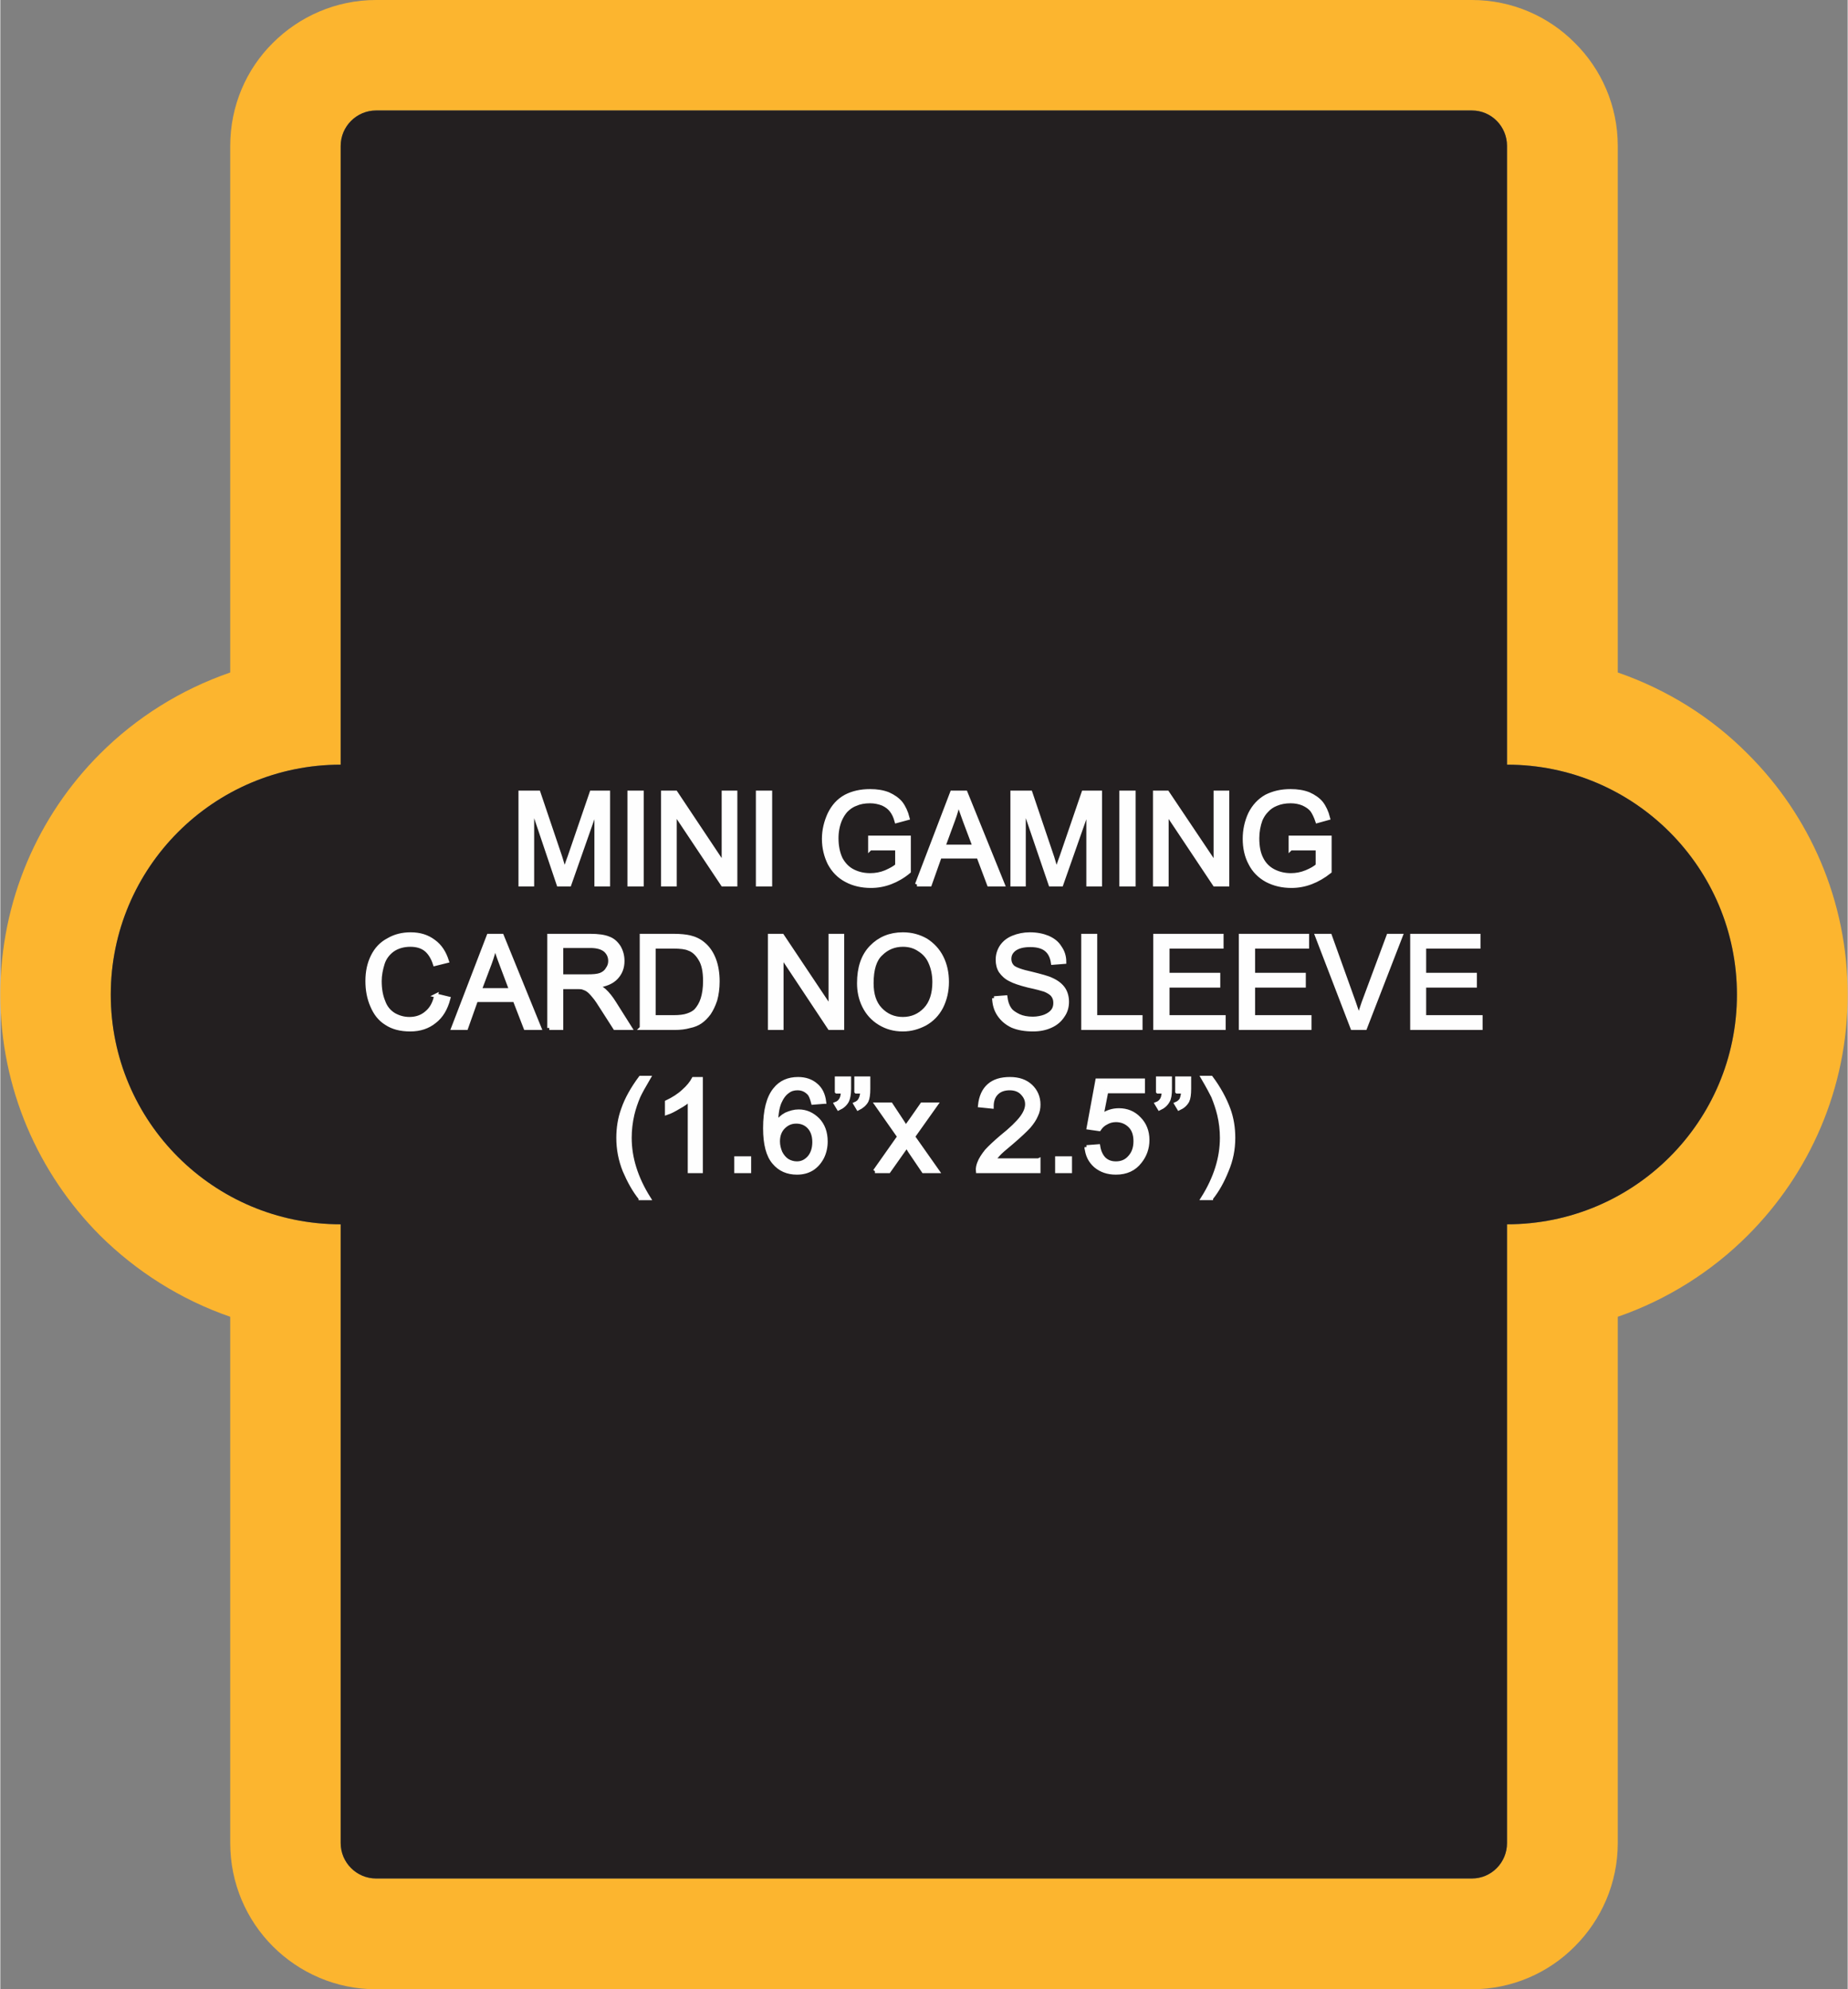
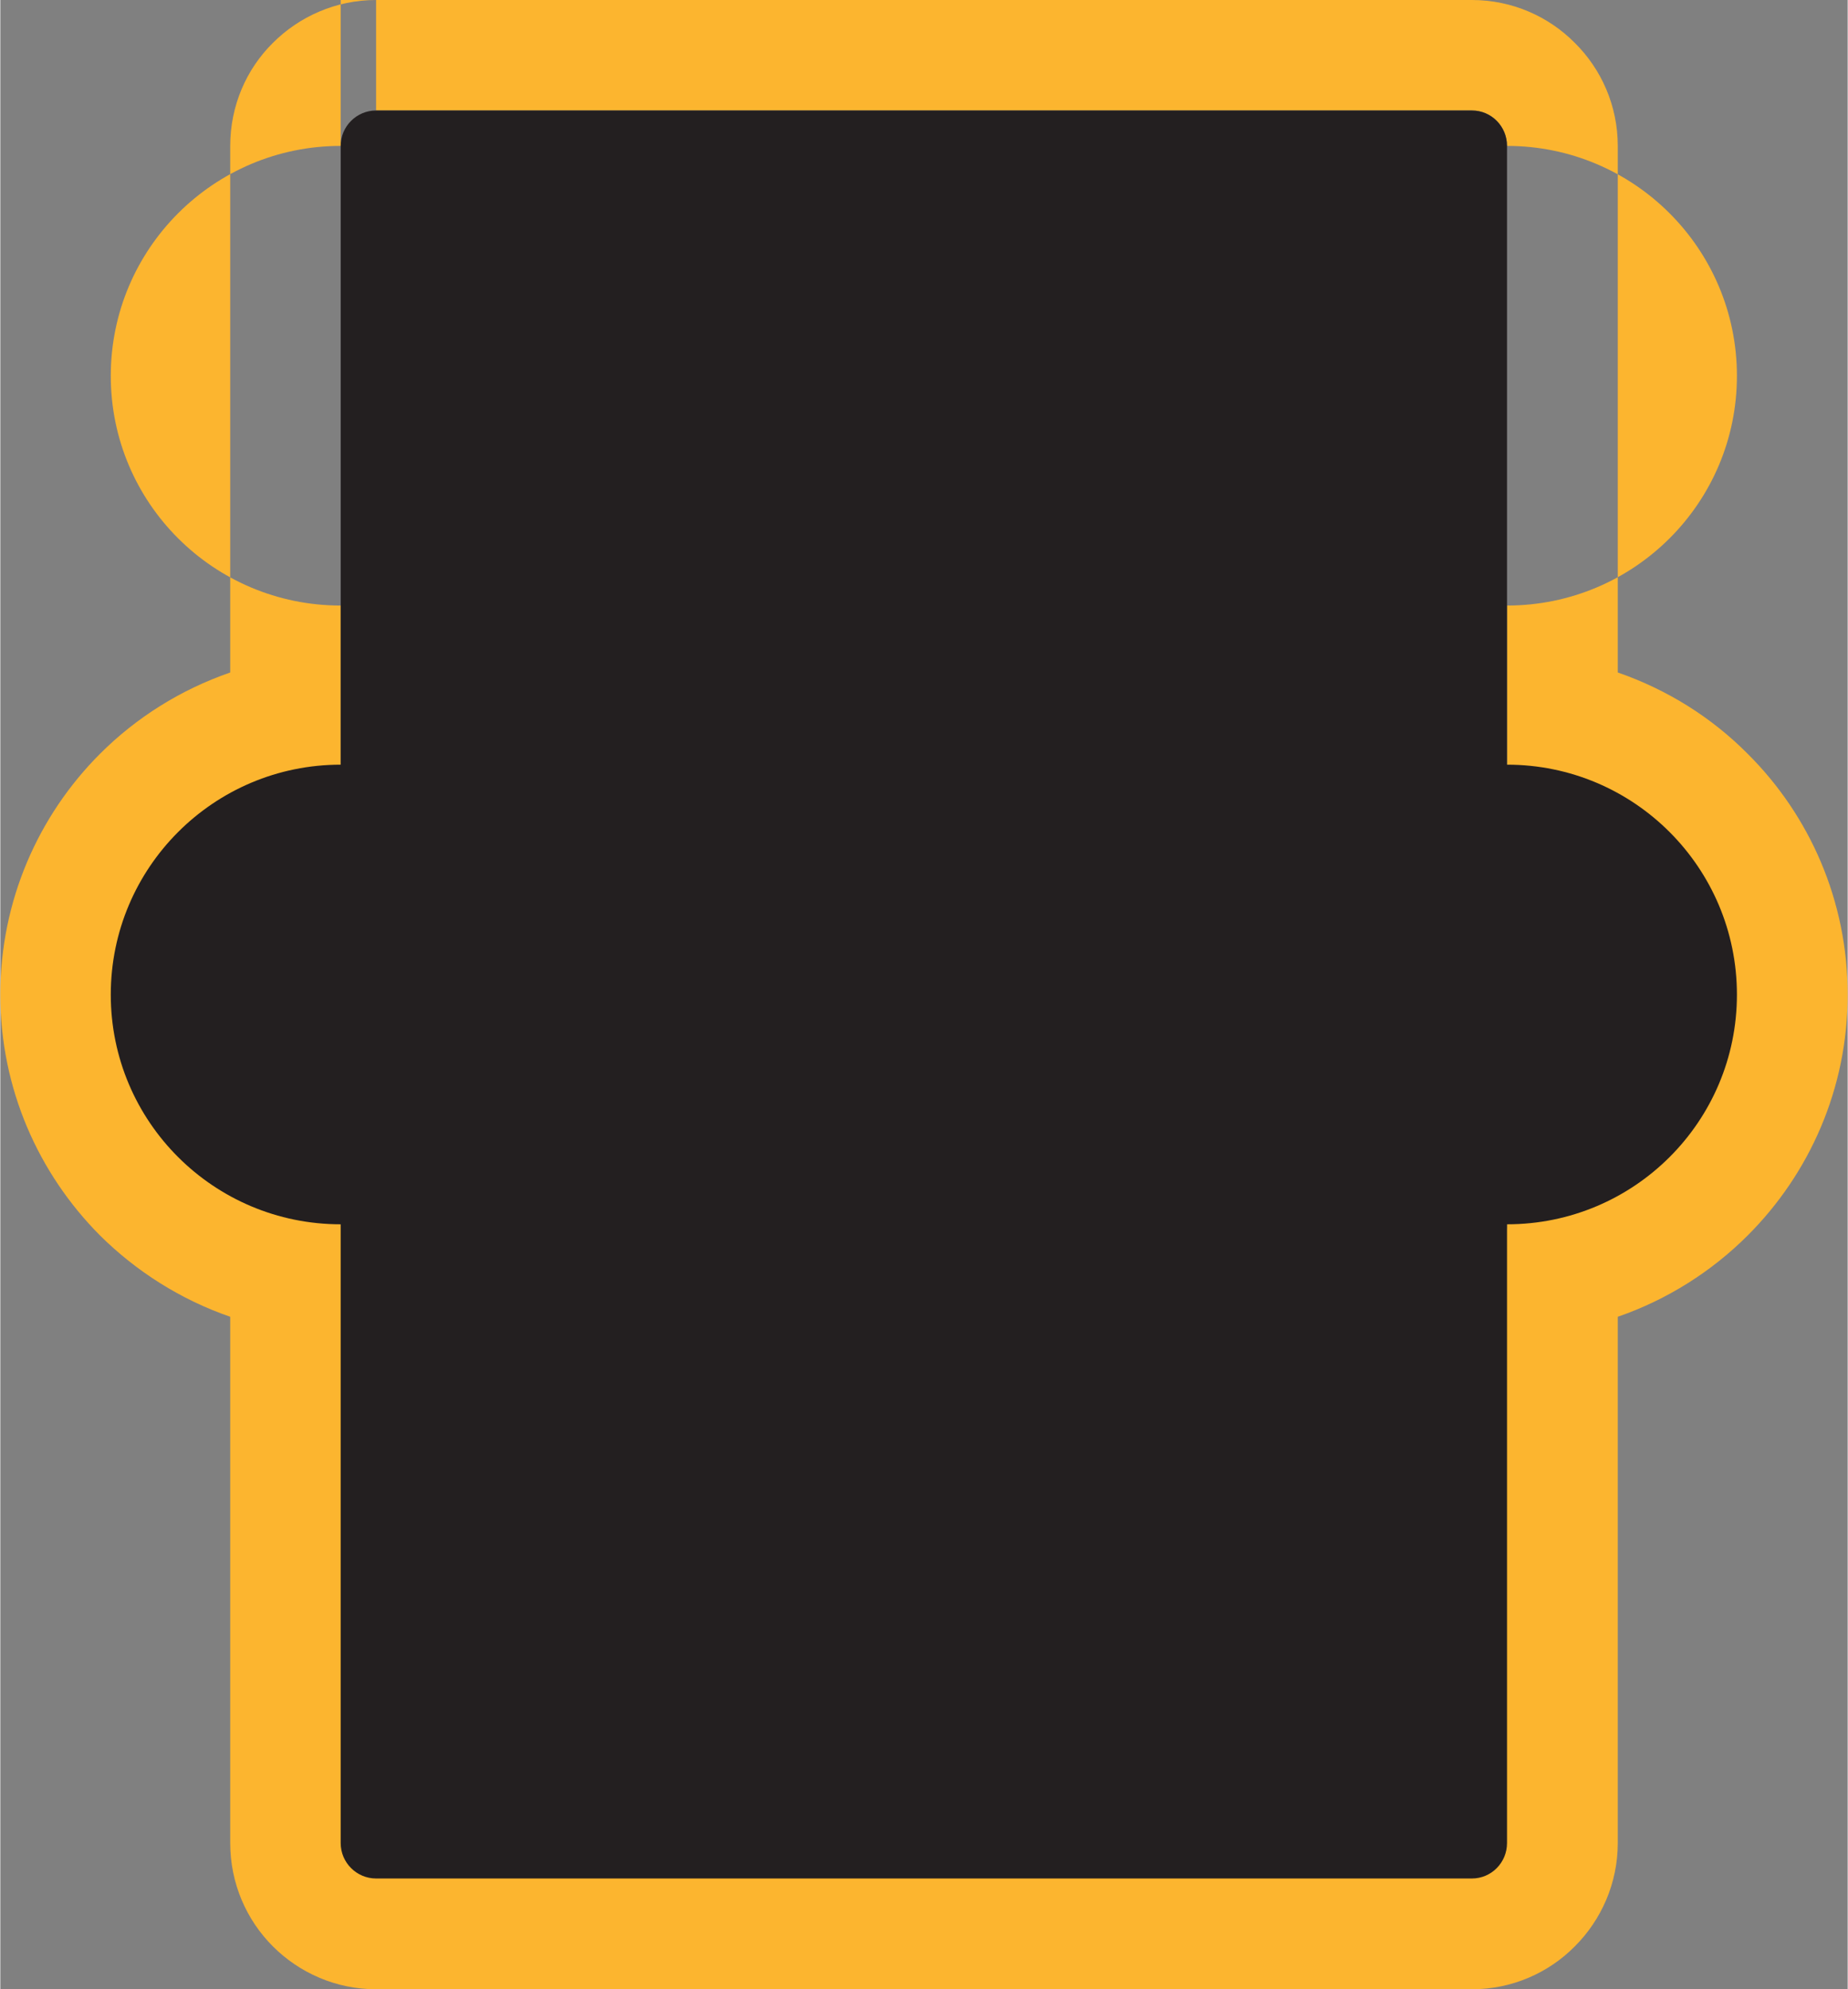
<svg xmlns="http://www.w3.org/2000/svg" xml:space="preserve" width="1.392in" height="1.498in" version="1.1" style="shape-rendering:geometricPrecision; text-rendering:geometricPrecision; image-rendering:optimizeQuality; fill-rule:evenodd; clip-rule:evenodd" viewBox="0 0 6155 6626">
  <rect x="0" y="0" width="6155" height="6626" fill="#808080" stroke="none" />
  <defs>
    <style type="text/css">
   
    .str0 {stroke:#FEFEFE;stroke-width:13.266}
    .fil0 {fill:#FCB52F}
    .fil1 {fill:#231F20}
    .fil2 {fill:#FEFEFE;fill-rule:nonzero}
   
  </style>
  </defs>
  <g id="Layer_x0020_1">
    <g id="_1576254890720">
      <g>
-         <path class="fil0" d="M1252 0l3651 0c134,0 256,55 343,143 88,87 143,209 143,343l0 1754c165,57 313,150 433,271 206,205 333,489 333,802 0,313 -127,596 -333,802 -120,120 -268,214 -433,271l0 1753c0,134 -55,256 -143,344 -87,88 -209,143 -343,143l-3651 0c-134,0 -256,-55 -344,-143 -88,-88 -142,-210 -142,-344l0 -1753c-165,-57 -313,-151 -434,-271 -205,-206 -332,-489 -332,-802 0,-313 127,-597 332,-802 121,-121 269,-214 434,-271l0 -1754c0,-134 54,-256 142,-343 88,-88 210,-143 344,-143zm0 368l3651 0c65,0 117,53 117,118l0 2061c423,0 766,343 766,766 0,423 -343,765 -766,765l0 2061c0,65 -52,118 -117,118l-3651 0c-65,0 -118,-53 -118,-118l0 -2061c-423,0 -766,-342 -766,-765 0,-423 343,-766 766,-766l0 -2061c0,-65 53,-118 118,-118z" />
+         <path class="fil0" d="M1252 0l3651 0c134,0 256,55 343,143 88,87 143,209 143,343l0 1754c165,57 313,150 433,271 206,205 333,489 333,802 0,313 -127,596 -333,802 -120,120 -268,214 -433,271l0 1753c0,134 -55,256 -143,344 -87,88 -209,143 -343,143l-3651 0c-134,0 -256,-55 -344,-143 -88,-88 -142,-210 -142,-344l0 -1753c-165,-57 -313,-151 -434,-271 -205,-206 -332,-489 -332,-802 0,-313 127,-597 332,-802 121,-121 269,-214 434,-271l0 -1754c0,-134 54,-256 142,-343 88,-88 210,-143 344,-143zm0 368l3651 0c65,0 117,53 117,118c423,0 766,343 766,766 0,423 -343,765 -766,765l0 2061c0,65 -52,118 -117,118l-3651 0c-65,0 -118,-53 -118,-118l0 -2061c-423,0 -766,-342 -766,-765 0,-423 343,-766 766,-766l0 -2061c0,-65 53,-118 118,-118z" />
        <path id="1" class="fil1" d="M1252 368l3651 0c65,0 117,53 117,118l0 2061c423,0 766,343 766,766 0,423 -343,765 -766,765l0 2061c0,65 -52,118 -117,118l-3651 0c-65,0 -118,-53 -118,-118l0 -2061c-423,0 -766,-342 -766,-765 0,-423 343,-766 766,-766l0 -2061c0,-65 53,-118 118,-118z" />
      </g>
-       <path class="fil2 str0" d="M1733 2946l0 -306 60 0 73 216c6,21 11,36 14,46 4,-11 9,-28 17,-49l73 -213 55 0 0 306 -39 0 0 -256 -90 256 -36 0 -88 -261 0 261 -39 0zm363 0l0 -306 41 0 0 306 -41 0zm112 0l0 -306 42 0 160 240 0 -240 39 0 0 306 -42 0 -160 -240 0 240 -39 0zm316 0l0 -306 41 0 0 306 -41 0zm374 -120l0 -36 129 0 0 113c-19,16 -40,28 -61,36 -21,8 -43,12 -65,12 -30,0 -58,-6 -82,-19 -25,-13 -43,-32 -56,-56 -12,-24 -19,-52 -19,-82 0,-29 7,-57 19,-83 13,-26 30,-45 54,-58 23,-12 50,-18 81,-18 22,0 42,3 60,10 18,8 32,18 42,30 10,13 18,30 23,50l-37 10c-4,-15 -10,-27 -17,-36 -7,-9 -16,-16 -29,-22 -13,-5 -27,-8 -42,-8 -19,0 -35,3 -48,9 -14,5 -24,13 -33,22 -8,9 -14,19 -19,30 -8,19 -12,40 -12,62 0,27 5,50 14,69 10,18 23,32 41,41 18,9 37,13 57,13 18,0 35,-3 52,-10 16,-7 29,-14 38,-22l0 -57 -90 0zm156 120l117 -306 45 0 124 306 -46 0 -35 -93 -129 0 -33 93 -43 0zm88 -126l104 0 -32 -85c-9,-25 -17,-47 -22,-64 -4,20 -10,40 -17,59l-33 90zm230 126l0 -306 60 0 73 216c6,21 11,36 14,46 4,-11 9,-28 17,-49l73 -213 55 0 0 306 -39 0 0 -256 -90 256 -36 0 -89 -261 0 261 -38 0zm363 0l0 -306 41 0 0 306 -41 0zm112 0l0 -306 41 0 161 240 0 -240 39 0 0 306 -42 0 -160 -240 0 240 -39 0zm452 -120l0 -36 130 0 0 113c-20,16 -41,28 -62,36 -21,8 -43,12 -65,12 -30,0 -57,-6 -82,-19 -24,-13 -43,-32 -55,-56 -13,-24 -19,-52 -19,-82 0,-29 6,-57 18,-83 13,-26 31,-45 54,-58 24,-12 50,-18 81,-18 22,0 42,3 60,10 18,8 32,18 42,30 10,13 18,30 23,50l-36 10c-5,-15 -11,-27 -17,-36 -7,-9 -17,-16 -30,-22 -12,-5 -26,-8 -42,-8 -18,0 -34,3 -48,9 -13,5 -24,13 -32,22 -9,9 -15,19 -20,30 -7,19 -11,40 -11,62 0,27 4,50 14,69 9,18 23,32 41,41 18,9 37,13 57,13 17,0 34,-3 51,-10 17,-7 29,-14 38,-22l0 -57 -90 0zm-2847 490l41 10c-9,34 -24,59 -46,76 -22,18 -49,27 -81,27 -33,0 -59,-7 -80,-21 -21,-13 -36,-32 -47,-58 -11,-25 -16,-53 -16,-82 0,-32 6,-59 18,-83 12,-24 29,-42 52,-54 22,-13 47,-19 74,-19 31,0 56,8 77,24 21,15 35,37 44,65l-40 10c-7,-22 -18,-39 -31,-49 -13,-10 -30,-15 -51,-15 -23,0 -43,6 -59,17 -15,11 -27,26 -33,45 -6,19 -10,39 -10,59 0,26 4,49 12,68 7,20 19,34 35,44 16,9 33,14 52,14 23,0 42,-7 57,-20 16,-13 27,-32 32,-58zm57 108l118 -307 44 0 125 307 -46 0 -36 -93 -129 0 -33 93 -43 0zm88 -126l105 0 -32 -85c-10,-26 -17,-47 -22,-64 -4,20 -10,40 -17,59l-34 90zm232 126l0 -307 136 0c27,0 48,3 62,9 14,5 25,15 34,29 8,14 12,29 12,46 0,22 -7,40 -21,55 -14,15 -35,24 -65,28 11,5 19,10 25,15 12,11 23,25 33,41l53 84 -50 0 -41 -64c-12,-19 -21,-33 -29,-42 -8,-10 -15,-17 -21,-21 -6,-4 -12,-6 -18,-8 -5,-1 -12,-1 -23,-1l-47 0 0 136 -40 0zm40 -172l87 0c19,0 33,-1 44,-5 10,-4 18,-10 23,-19 6,-8 9,-17 9,-27 0,-15 -6,-27 -16,-36 -11,-9 -27,-14 -50,-14l-97 0 0 101zm268 172l0 -307 105 0c24,0 42,2 55,5 17,4 32,11 45,22 16,13 28,31 36,52 8,21 12,46 12,73 0,23 -3,44 -8,62 -6,18 -13,32 -21,44 -9,12 -18,21 -28,28 -10,7 -22,12 -37,15 -14,4 -30,6 -49,6l-110 0zm40 -36l66 0c20,0 36,-2 47,-6 12,-4 21,-9 28,-16 9,-10 17,-23 22,-39 5,-16 8,-36 8,-59 0,-32 -5,-57 -16,-74 -10,-17 -23,-29 -38,-34 -11,-5 -28,-7 -52,-7l-65 0 0 235zm387 36l0 -307 41 0 161 241 0 -241 39 0 0 307 -42 0 -160 -241 0 241 -39 0zm297 -149c0,-51 13,-91 41,-120 27,-28 62,-43 105,-43 29,0 54,7 77,20 22,14 40,33 52,57 12,24 18,51 18,82 0,31 -7,59 -19,83 -13,25 -31,43 -54,56 -23,12 -47,19 -74,19 -29,0 -54,-7 -77,-21 -23,-14 -40,-33 -52,-57 -12,-24 -17,-50 -17,-76zm42 0c0,37 9,66 29,87 20,21 45,32 75,32 30,0 55,-11 75,-32 20,-21 30,-52 30,-91 0,-25 -5,-47 -13,-65 -8,-19 -21,-33 -37,-43 -16,-11 -34,-16 -55,-16 -28,0 -53,10 -73,30 -21,19 -31,52 -31,98zm408 50l38 -3c2,15 6,28 13,38 6,10 17,17 31,24 13,6 29,9 47,9 15,0 29,-3 40,-7 12,-5 21,-11 27,-19 6,-8 8,-17 8,-26 0,-10 -2,-18 -8,-26 -5,-7 -15,-13 -27,-18 -9,-3 -27,-8 -55,-14 -28,-7 -48,-14 -59,-20 -15,-7 -25,-17 -33,-28 -7,-11 -10,-24 -10,-38 0,-16 4,-30 13,-44 9,-13 21,-23 38,-30 17,-7 36,-11 56,-11 23,0 43,4 60,11 18,8 31,18 40,33 10,14 15,30 15,48l-38 3c-3,-20 -10,-34 -22,-44 -12,-10 -30,-15 -53,-15 -25,0 -42,5 -54,14 -11,9 -16,19 -16,32 0,11 4,20 11,27 8,7 29,15 62,22 32,8 55,14 67,20 18,8 31,18 40,31 8,12 12,27 12,43 0,16 -4,32 -14,46 -9,14 -22,26 -40,34 -17,8 -37,12 -59,12 -27,0 -50,-4 -69,-12 -19,-9 -33,-21 -44,-37 -11,-16 -16,-34 -17,-55zm297 99l0 -307 40 0 0 271 151 0 0 36 -191 0zm240 0l0 -307 221 0 0 36 -180 0 0 94 169 0 0 36 -169 0 0 105 187 0 0 36 -228 0zm285 0l0 -307 221 0 0 36 -180 0 0 94 169 0 0 36 -169 0 0 105 188 0 0 36 -229 0zm372 0l-118 -307 43 0 80 223c6,18 12,34 16,50 5,-17 10,-33 16,-50l83 -223 41 0 -119 307 -42 0zm199 0l0 -307 221 0 0 36 -181 0 0 94 169 0 0 36 -169 0 0 105 188 0 0 36 -228 0zm-2571 567c-21,-26 -38,-57 -53,-92 -14,-35 -21,-71 -21,-109 0,-33 5,-65 16,-95 12,-35 32,-70 58,-105l27 0c-17,29 -28,49 -34,62 -8,19 -15,39 -20,60 -6,26 -9,52 -9,78 0,67 21,134 63,201l-27 0zm201 -90l-37 0 0 -239c-9,8 -21,17 -36,25 -15,9 -28,16 -40,20l0 -36c21,-10 40,-22 55,-36 16,-14 27,-28 34,-41l24 0 0 307zm118 0l0 -43 43 0 0 43 -43 0zm293 -231l-37 3c-4,-15 -8,-26 -14,-32 -11,-11 -23,-16 -38,-16 -12,0 -23,3 -32,10 -12,8 -21,21 -28,37 -7,17 -11,40 -11,71 9,-14 20,-24 33,-31 14,-6 27,-10 42,-10 25,0 46,10 64,28 17,18 26,42 26,72 0,19 -4,37 -12,53 -9,17 -20,29 -34,38 -15,9 -31,13 -50,13 -31,0 -57,-11 -76,-34 -20,-23 -30,-61 -30,-114 0,-59 11,-102 33,-129 19,-24 45,-35 77,-35 24,0 44,7 59,20 16,13 25,32 28,56zm-154 132c0,13 3,25 8,37 6,12 14,21 23,27 10,6 21,9 32,9 16,0 29,-6 41,-19 11,-13 17,-30 17,-52 0,-21 -6,-38 -17,-50 -11,-12 -26,-18 -43,-18 -17,0 -31,6 -43,18 -12,12 -18,28 -18,48zm196 -166l0 -44 41 0 0 35c0,18 -3,32 -7,40 -6,11 -15,19 -28,25l-9 -15c8,-3 13,-8 17,-14 4,-7 6,-16 6,-27l-20 0zm65 0l0 -44 40 0 0 35c0,18 -2,32 -6,40 -6,11 -16,19 -28,25l-9 -15c7,-3 13,-8 16,-14 4,-7 6,-16 7,-27l-20 0zm62 265l81 -115 -75 -107 47 0 35 53c6,9 11,17 15,24 6,-9 12,-17 17,-24l37 -53 46 0 -76 107 81 115 -46 0 -46 -68 -10 -17 -60 85 -46 0zm545 -36l0 36 -202 0c-1,-9 1,-18 4,-26 5,-14 14,-27 25,-41 12,-13 28,-28 49,-46 34,-27 56,-49 68,-65 12,-16 18,-31 18,-45 0,-15 -6,-27 -17,-38 -10,-10 -24,-15 -41,-15 -18,0 -33,5 -44,16 -11,11 -16,26 -16,45l-39 -4c3,-29 13,-51 30,-66 17,-15 40,-22 70,-22 29,0 52,8 69,24 17,16 26,37 26,61 0,12 -2,24 -8,36 -5,12 -13,24 -24,37 -12,13 -31,31 -58,54 -23,19 -38,32 -44,39 -6,7 -12,13 -16,20l150 0zm62 36l0 -43 43 0 0 43 -43 0zm98 -80l39 -3c3,19 10,33 20,43 11,10 24,14 39,14 18,0 34,-6 46,-20 13,-14 19,-32 19,-54 0,-22 -6,-39 -18,-51 -12,-12 -28,-19 -47,-19 -12,0 -23,3 -33,9 -10,5 -17,12 -23,21l-35 -5 29 -157 152 0 0 36 -122 0 -16 82c18,-13 37,-19 58,-19 26,0 49,9 67,28 18,18 28,42 28,71 0,28 -9,52 -25,72 -19,25 -46,37 -80,37 -28,0 -50,-8 -68,-23 -18,-16 -28,-36 -30,-62zm238 -185l0 -44 40 0 0 35c0,18 -2,32 -7,40 -6,11 -15,19 -28,25l-9 -15c8,-3 13,-8 17,-14 4,-7 6,-16 6,-27l-19 0zm64 0l0 -44 40 0 0 35c0,18 -2,32 -6,40 -6,11 -15,19 -28,25l-9 -15c7,-3 13,-8 17,-14 3,-7 5,-16 6,-27l-20 0zm113 355l-27 0c42,-67 63,-134 63,-201 0,-26 -3,-52 -9,-77 -5,-21 -12,-41 -20,-61 -6,-12 -17,-33 -34,-62l27 0c26,35 45,70 58,105 11,30 16,62 16,95 0,38 -7,74 -22,109 -14,35 -31,66 -52,92z" />
    </g>
  </g>
</svg>